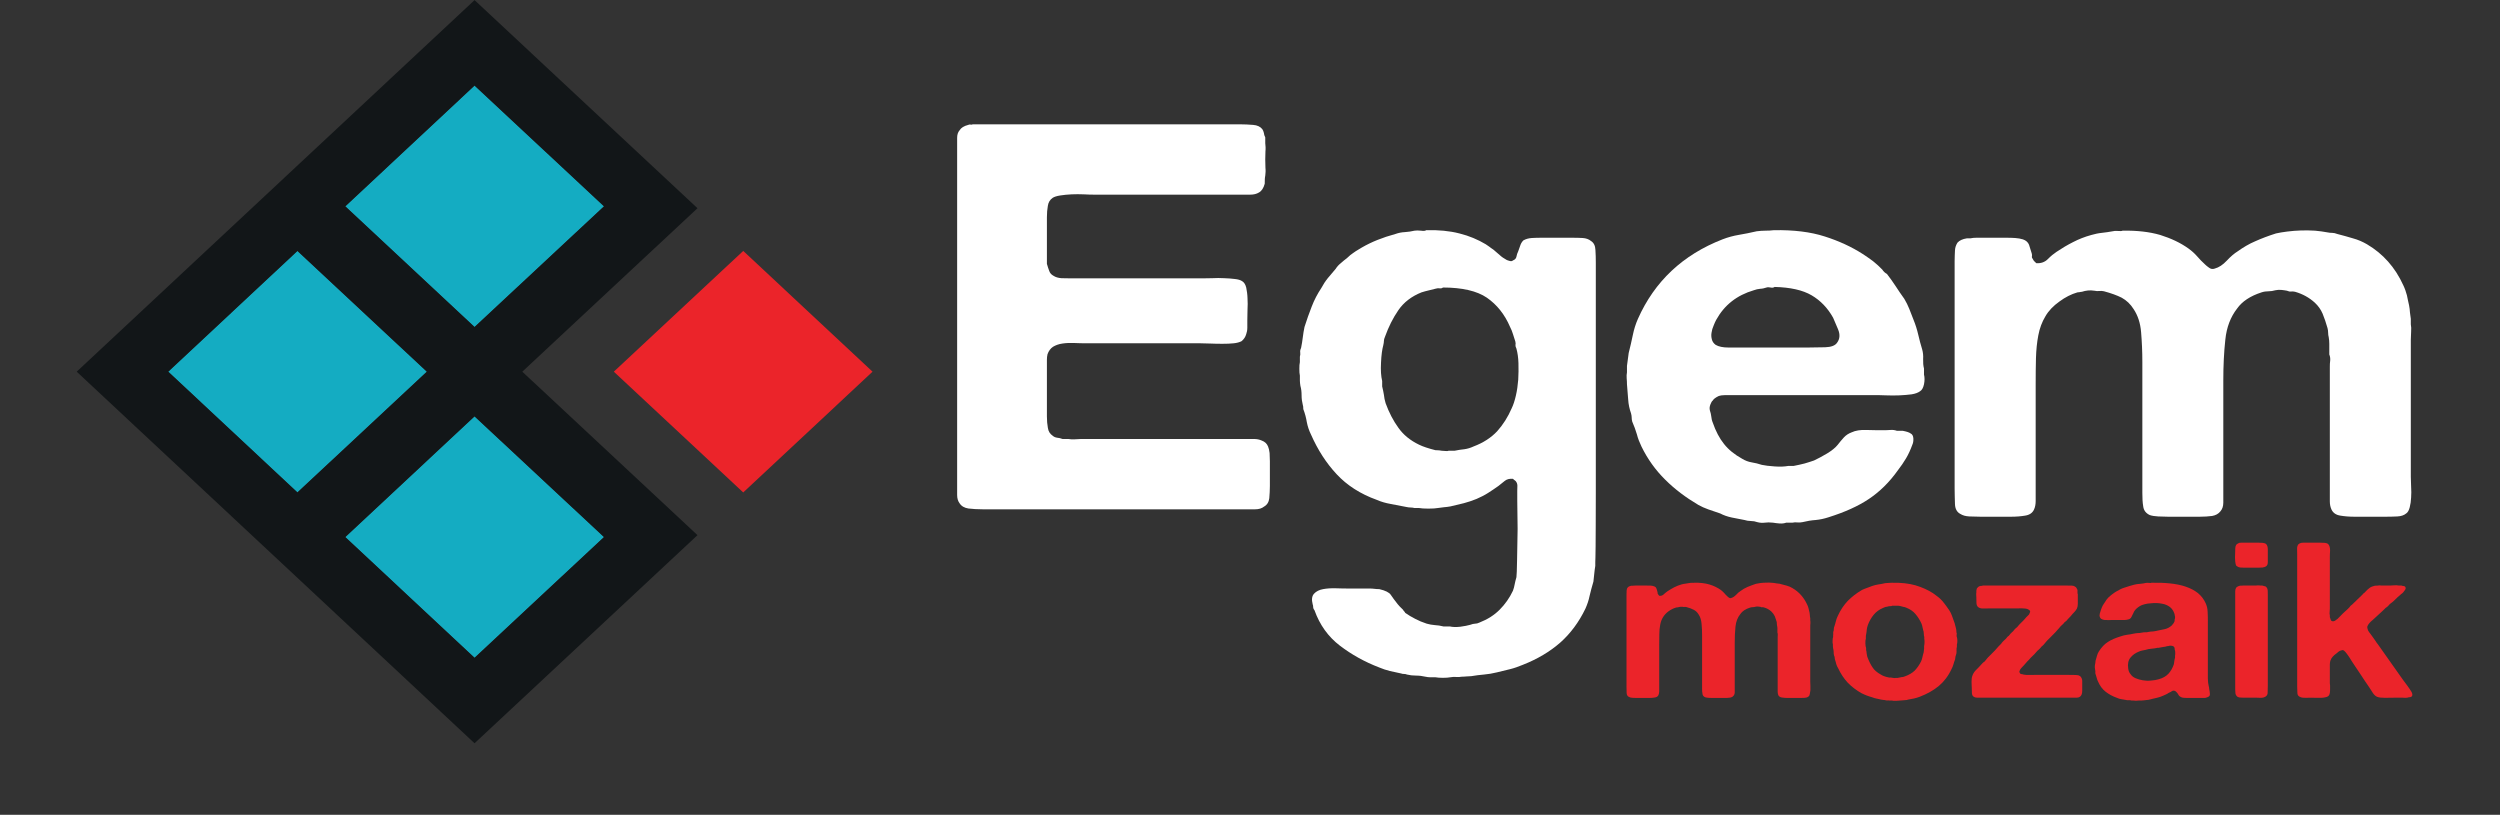
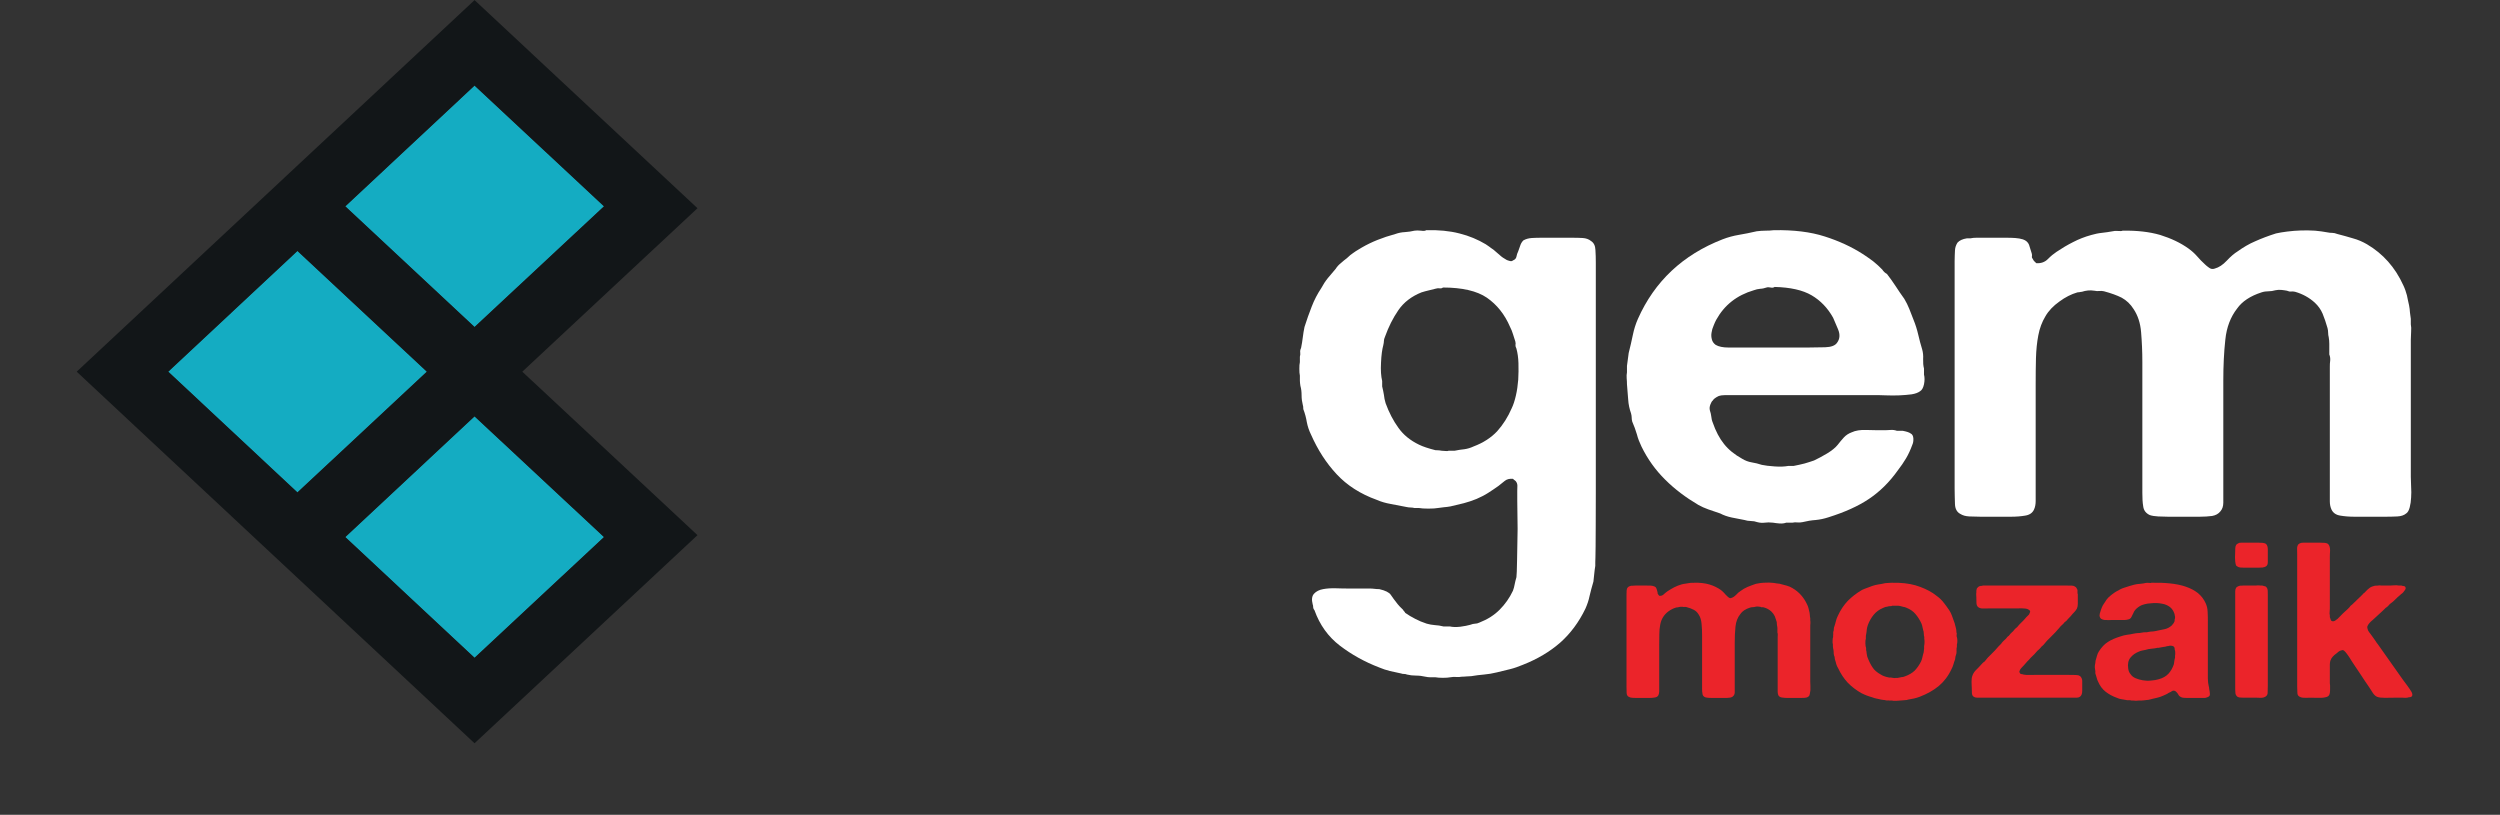
<svg xmlns="http://www.w3.org/2000/svg" version="1.1" width="521.276pt" height="169.89pt" viewBox="0 0 521.276 169.89">
  <rect x="0" y="0" width="521.276" height="169.89" fill="#333333" stroke="none" />
  <g enable-background="new">
    <g id="Layer-1" data-name="katman 1">
      <path transform="matrix(1,0,0,-1,62.018,102.68)" d="M 0 0 L 26.992 25.18 L 0 50.36 L -26.947 25.18 Z " fill="#14acc2" />
      <path transform="matrix(1,0,0,-1,98.948,68.191)" d="M 0 0 L 26.999 25.168 L 0 50.354 L -26.96 25.168 Z " fill="#14acc2" />
      <path transform="matrix(1,0,0,-1,98.948,137.164)" d="M 0 0 L 26.999 25.18 L 0 50.354 L -26.96 25.18 Z " fill="#14acc2" />
      <path transform="matrix(1,0,0,-1,125.947,43.023)" d="M 0 0 L -26.999 -25.168 L -53.958 0 L -26.999 25.186 Z M -36.936 -34.477 L -63.929 -59.657 L -90.876 -34.477 L -63.929 -9.297 Z M 0 -68.961 L -26.999 -94.141 L -53.958 -68.961 L -26.999 -43.787 Z M -109.955 -34.477 L -26.999 -111.956 L 19.487 -68.562 L -17.042 -34.477 L 19.487 -.393 L -26.999 43.002 Z " fill="#121618" />
-       <path transform="matrix(1,0,0,-1,154.971,102.68)" d="M 0 0 L 26.96 25.18 L 0 50.36 L -26.986 25.18 Z " fill="#eb242a" />
      <clipPath id="cp0">
        <path transform="matrix(1,0,0,-1,-30,516.89)" d="M 0 841.89 L 595.276 841.89 L 595.276 0 L 0 0 Z " />
      </clipPath>
      <g clip-path="url(#cp0)">
-         <path transform="matrix(1,0,0,-1,202.847,25.92)" d="M 0 0 L 45.16 0 L 55.66 0 C 56.631 0 57.543 -.054 58.43 -.121 C 59.309 -.181 59.969 -.502 60.364 -1.021 C 60.519 -1.251 60.616 -1.498 60.688 -1.813 C 60.707 -2.103 60.81 -2.411 60.972 -2.719 L 60.972 -3.945 C 61.037 -4.471 61.076 -5.039 61.011 -5.643 C 60.992 -6.241 60.972 -6.809 60.972 -7.334 C 60.972 -7.944 60.992 -8.518 61.011 -9.08 C 61.076 -9.648 61.037 -10.192 60.972 -10.723 C 60.882 -11.098 60.862 -11.66 60.862 -12.397 C 60.616 -13.303 60.209 -13.913 59.659 -14.215 C 59.16 -14.523 58.552 -14.668 57.827 -14.668 L 55.525 -14.668 L 47.217 -14.668 L 25.349 -14.668 C 24.715 -14.668 23.964 -14.65 23.124 -14.602 C 22.263 -14.565 21.441 -14.565 20.594 -14.602 C 19.74 -14.65 18.956 -14.717 18.245 -14.832 C 17.494 -14.947 16.977 -15.122 16.654 -15.327 C 16.09 -15.72 15.748 -16.257 15.644 -16.982 C 15.515 -17.683 15.444 -18.499 15.444 -19.399 L 15.444 -25.815 L 15.444 -29.095 C 15.625 -29.705 15.78 -30.207 15.942 -30.611 C 16.09 -31.016 16.375 -31.348 16.796 -31.572 C 17.262 -31.886 17.844 -32.037 18.472 -32.086 C 19.099 -32.11 19.805 -32.121 20.535 -32.121 L 27.064 -32.121 L 47.812 -32.121 C 48.369 -32.121 49.054 -32.11 49.915 -32.086 C 50.762 -32.037 51.591 -32.037 52.406 -32.086 C 53.202 -32.11 53.939 -32.17 54.638 -32.254 C 55.311 -32.321 55.815 -32.484 56.126 -32.689 C 56.54 -32.919 56.838 -33.379 57.006 -34.049 C 57.142 -34.744 57.252 -35.45 57.272 -36.248 C 57.323 -37.039 57.323 -37.855 57.272 -38.67 C 57.252 -39.498 57.233 -40.205 57.233 -40.821 L 57.233 -42.398 C 57.233 -42.911 57.142 -43.371 57.006 -43.739 C 56.838 -44.355 56.495 -44.832 56.035 -45.219 C 55.628 -45.431 55.065 -45.594 54.392 -45.66 C 53.693 -45.739 52.937 -45.763 52.089 -45.763 C 51.261 -45.763 50.413 -45.757 49.559 -45.714 C 48.738 -45.697 48.026 -45.66 47.456 -45.66 L 23.913 -45.66 C 22.942 -45.66 22.017 -45.642 21.131 -45.599 C 20.238 -45.564 19.423 -45.599 18.666 -45.714 C 17.889 -45.823 17.262 -46.065 16.712 -46.391 C 16.207 -46.73 15.825 -47.243 15.573 -47.925 C 15.482 -48.288 15.444 -48.699 15.444 -49.103 L 15.444 -50.282 L 15.444 -54.571 L 15.444 -60.89 C 15.444 -61.796 15.515 -62.587 15.644 -63.288 C 15.748 -64.026 16.09 -64.563 16.654 -64.938 C 16.899 -65.161 17.21 -65.294 17.578 -65.348 C 17.941 -65.373 18.297 -65.47 18.705 -65.614 L 19.927 -65.614 C 20.309 -65.687 20.769 -65.717 21.26 -65.681 C 21.732 -65.639 22.186 -65.614 22.573 -65.614 L 27.672 -65.614 L 50.342 -65.614 L 56.747 -65.614 L 58.617 -65.614 C 59.225 -65.614 59.762 -65.723 60.254 -65.947 C 60.882 -66.176 61.328 -66.587 61.567 -67.203 C 61.722 -67.578 61.813 -68.013 61.878 -68.544 C 61.897 -69.082 61.936 -69.644 61.936 -70.242 L 61.936 -75.42 C 61.936 -76.331 61.878 -77.159 61.813 -77.963 C 61.722 -78.754 61.367 -79.346 60.726 -79.709 C 60.254 -80.089 59.62 -80.276 58.87 -80.276 L 56.385 -80.276 L 47.327 -80.276 L 11.594 -80.276 L 2.064 -80.276 C .912 -80.276 -.058 -80.21 -.912 -80.108 C -1.734 -79.986 -2.368 -79.636 -2.763 -79.02 C -3.099 -78.579 -3.273 -77.999 -3.273 -77.292 L -3.273 -75.196 L -3.273 -67.076 L -3.273 -36.423 L -3.273 -11.841 L -3.273 -4.864 L -3.273 -2.815 C -3.273 -2.151 -3.099 -1.625 -2.763 -1.251 C -2.445 -.719 -1.85 -.351 -.957 -.121 C -.802 -.054 -.641 -.019 -.478 -.054 C -.323 -.103 -.162 -.079 0 0 " fill="#fff" />
        <path transform="matrix(1,0,0,-1,316.568,79.168)" d="M 0 0 C -.097 -1.172 -.246 -2.277 -.492 -3.323 C -.738 -4.386 -1.016 -5.232 -1.34 -5.914 C -2.154 -7.793 -3.171 -9.394 -4.4 -10.759 C -5.661 -12.1 -7.298 -13.164 -9.31 -13.919 C -9.951 -14.221 -10.604 -14.414 -11.226 -14.499 C -11.885 -14.566 -12.565 -14.668 -13.289 -14.819 L -14.499 -14.819 C -14.655 -14.892 -14.907 -14.909 -15.211 -14.867 C -15.547 -14.831 -15.806 -14.819 -15.949 -14.819 C -16.259 -14.747 -16.712 -14.698 -17.275 -14.698 C -18.731 -14.33 -19.856 -13.955 -20.652 -13.568 C -22.509 -12.681 -23.964 -11.49 -24.993 -10.022 C -26.048 -8.572 -26.947 -6.844 -27.653 -4.905 C -27.84 -4.301 -27.95 -3.715 -28.008 -3.153 C -28.105 -2.585 -28.215 -2.006 -28.371 -1.407 L -28.371 -.278 C -28.61 .695 -28.701 1.97 -28.61 3.558 C -28.545 5.129 -28.371 6.337 -28.144 7.159 C -28.06 7.546 -28.008 7.824 -28.008 8.065 C -28.008 8.301 -27.95 8.585 -27.775 8.971 C -27.044 10.995 -26.139 12.832 -24.993 14.493 C -23.868 16.136 -22.25 17.375 -20.186 18.202 C -19.681 18.366 -19.19 18.493 -18.731 18.601 C -18.239 18.716 -17.715 18.843 -17.165 18.988 C -16.919 19.078 -16.647 19.085 -16.363 19.048 C -16.091 19.006 -15.858 19.078 -15.703 19.218 C -11.691 19.218 -8.611 18.504 -6.541 17.097 C -4.445 15.641 -2.821 13.617 -1.702 10.995 C -1.462 10.542 -1.262 10.047 -1.106 9.527 C -.945 9.002 -.783 8.488 -.602 7.951 C -.537 7.649 -.518 7.407 -.576 7.226 C -.596 7.038 -.537 6.791 -.376 6.476 C -.13 5.576 .013 4.561 .045 3.438 C .084 2.314 .058 1.172 0 0 M 16.096 27.053 C 16.065 27.917 15.761 28.545 15.178 28.914 C 14.725 29.294 14.123 29.494 13.444 29.542 C 12.771 29.585 11.982 29.596 11.096 29.596 L 4.93 29.596 C 4.218 29.596 3.507 29.585 2.834 29.542 C 2.148 29.494 1.566 29.33 1.067 29.041 C .75 28.714 .543 28.364 .42 27.965 C .284 27.554 .155 27.162 0 26.781 C -.182 26.413 -.311 26.032 -.376 25.651 C -.447 25.271 -.699 25.017 -1.106 24.866 C -1.262 24.709 -1.482 24.673 -1.766 24.751 C -2.064 24.824 -2.264 24.902 -2.42 24.974 C -2.963 25.271 -3.475 25.609 -3.869 25.99 C -4.29 26.358 -4.717 26.733 -5.183 27.119 C -5.539 27.343 -5.804 27.554 -6.043 27.735 C -6.289 27.917 -6.541 28.086 -6.774 28.237 C -8.391 29.203 -10.203 29.983 -12.274 30.496 C -14.318 31.022 -16.634 31.239 -19.19 31.173 C -19.365 31.022 -19.727 30.979 -20.289 31.07 C -20.859 31.125 -21.299 31.125 -21.622 31.07 C -22.25 30.919 -22.942 30.817 -23.602 30.774 C -24.301 30.744 -24.961 30.611 -25.621 30.376 C -26.973 30.007 -28.215 29.596 -29.341 29.143 C -30.467 28.696 -31.567 28.159 -32.596 27.567 C -32.996 27.343 -33.404 27.095 -33.812 26.835 C -34.206 26.582 -34.608 26.274 -35.002 25.99 L -35.746 25.319 C -36.147 25.017 -36.587 24.673 -37.001 24.292 C -37.455 23.923 -37.804 23.537 -38.03 23.156 C -38.587 22.492 -39.156 21.821 -39.673 21.211 C -40.204 20.559 -40.657 19.87 -41.058 19.109 C -41.86 17.907 -42.527 16.632 -43.051 15.273 C -43.587 13.925 -44.086 12.488 -44.565 10.995 C -44.726 10.24 -44.836 9.509 -44.927 8.79 C -45.018 8.09 -45.121 7.359 -45.283 6.603 C -45.438 6.289 -45.503 5.999 -45.458 5.697 C -45.419 5.401 -45.438 5.099 -45.529 4.785 L -45.529 3.661 C -45.619 3.299 -45.639 2.822 -45.639 2.265 C -45.639 1.704 -45.619 1.233 -45.529 .84 L -45.529 -.223 C -45.529 -.562 -45.47 -.912 -45.419 -1.293 C -45.244 -1.903 -45.173 -2.543 -45.173 -3.268 C -45.173 -3.969 -45.082 -4.64 -44.927 -5.232 C -44.836 -5.473 -44.817 -5.769 -44.817 -6.132 C -44.468 -7.038 -44.228 -7.95 -44.086 -8.838 C -43.911 -9.745 -43.62 -10.608 -43.219 -11.424 C -41.789 -14.668 -40.003 -17.428 -37.855 -19.719 C -35.727 -22.008 -32.938 -23.826 -29.477 -25.065 C -28.578 -25.464 -27.633 -25.729 -26.579 -25.917 C -25.524 -26.104 -24.424 -26.321 -23.311 -26.545 C -23 -26.611 -22.71 -26.654 -22.399 -26.654 C -22.134 -26.654 -21.875 -26.696 -21.622 -26.762 L -20.652 -26.762 C -20.251 -26.841 -19.61 -26.884 -18.731 -26.884 C -17.844 -26.884 -17.197 -26.841 -16.789 -26.762 C -16.389 -26.696 -15.949 -26.642 -15.528 -26.6 C -15.088 -26.563 -14.609 -26.509 -14.15 -26.425 C -13.16 -26.207 -12.228 -25.977 -11.348 -25.754 C -10.468 -25.524 -9.589 -25.228 -8.695 -24.866 C -7.816 -24.485 -6.994 -24.068 -6.289 -23.615 C -5.571 -23.162 -4.846 -22.666 -4.121 -22.153 C -3.714 -21.851 -3.293 -21.513 -2.853 -21.138 C -2.407 -20.752 -1.819 -20.606 -1.106 -20.673 C -.945 -20.836 -.783 -20.939 -.68 -21.023 C -.576 -21.09 -.447 -21.205 -.376 -21.368 C -.207 -21.657 -.162 -21.954 -.182 -22.262 C -.227 -22.48 -.207 -27.173 -.13 -31.13 C -.207 -35.293 -.266 -40.76 -.376 -41.183 C -.537 -41.709 -.647 -42.204 -.738 -42.645 C -.802 -43.104 -.945 -43.545 -1.106 -44.01 C -1.819 -45.521 -2.75 -46.826 -3.869 -47.955 C -4.995 -49.091 -6.393 -49.979 -8.094 -50.644 C -8.424 -50.813 -8.715 -50.873 -8.987 -50.873 C -9.291 -50.873 -9.621 -50.97 -10.028 -51.115 C -10.527 -51.26 -11.206 -51.393 -12.086 -51.513 C -12.985 -51.61 -13.69 -51.586 -14.26 -51.453 L -15.586 -51.453 C -16.227 -51.296 -16.822 -51.194 -17.391 -51.175 C -17.973 -51.127 -18.53 -51.03 -19.08 -50.873 C -19.973 -50.583 -20.782 -50.245 -21.5 -49.858 C -22.218 -49.484 -22.916 -49.091 -23.557 -48.626 C -23.628 -48.481 -23.712 -48.36 -23.796 -48.287 C -23.868 -48.221 -23.964 -48.101 -24.036 -47.955 C -24.528 -47.484 -24.883 -47.134 -25.122 -46.826 C -25.782 -45.998 -26.249 -45.351 -26.579 -44.856 C -26.895 -44.373 -27.691 -43.962 -28.966 -43.672 C -29.373 -43.672 -29.736 -43.642 -30.007 -43.606 C -30.299 -43.569 -30.622 -43.545 -31.036 -43.545 L -35.151 -43.545 C -36.024 -43.545 -36.982 -43.539 -37.985 -43.497 C -38.994 -43.466 -39.9 -43.521 -40.689 -43.672 C -41.504 -43.817 -42.125 -44.137 -42.578 -44.626 C -43.025 -45.122 -43.116 -45.853 -42.863 -46.826 C -42.805 -46.97 -42.759 -47.164 -42.759 -47.381 C -42.759 -47.629 -42.669 -47.852 -42.488 -48.064 C -41.394 -51.145 -39.596 -53.616 -37.195 -55.452 C -34.782 -57.295 -32.065 -58.824 -28.966 -60.013 C -28.261 -60.321 -27.51 -60.552 -26.76 -60.745 C -26.002 -60.926 -25.207 -61.089 -24.411 -61.258 C -24.243 -61.337 -24.036 -61.361 -23.796 -61.361 C -23.557 -61.361 -23.369 -61.403 -23.208 -61.481 C -22.625 -61.627 -21.985 -61.699 -21.318 -61.699 C -20.633 -61.699 -19.973 -61.789 -19.332 -61.935 C -19.021 -62.001 -18.686 -62.049 -18.375 -62.049 L -17.275 -62.049 C -16.874 -62.122 -16.363 -62.164 -15.703 -62.164 C -15.056 -62.164 -14.545 -62.122 -14.15 -62.049 C -13.736 -61.971 -13.328 -61.953 -12.934 -61.989 C -12.539 -62.025 -12.17 -62.001 -11.834 -61.935 C -11.432 -61.935 -11.083 -61.898 -10.772 -61.874 C -10.423 -61.838 -10.106 -61.82 -9.802 -61.82 C -8.915 -61.669 -8.003 -61.554 -7.143 -61.481 C -6.244 -61.403 -5.377 -61.258 -4.477 -61.035 C -3.513 -60.799 -2.569 -60.563 -1.702 -60.358 C -.802 -60.14 .058 -59.82 .944 -59.458 C 4.005 -58.256 6.599 -56.709 8.747 -54.83 C 10.869 -52.951 12.642 -50.583 14.013 -47.732 C 14.388 -46.886 14.693 -46.016 14.881 -45.067 C 15.101 -44.137 15.366 -43.14 15.676 -42.096 C 15.761 -41.485 15.806 -40.936 15.851 -40.464 C 15.89 -39.969 15.974 -39.431 16.065 -38.833 C 16.065 -38.217 16.065 -37.637 16.096 -37.075 C 16.155 -36.507 16.175 -24.334 16.175 -23.73 L 16.175 24.401 C 16.175 25.319 16.155 26.195 16.096 27.053 " fill="#fff" />
        <path transform="matrix(1,0,0,-1,383.066,71.435)" d="M 0 0 C .557 .755 .64 1.673 .194 2.755 C -.266 3.848 -.602 4.652 -.841 5.183 C -1.967 7.208 -3.474 8.772 -5.312 9.853 C -7.175 10.947 -9.744 11.521 -13.037 11.605 C -13.289 11.436 -13.554 11.412 -13.884 11.485 C -14.195 11.563 -14.499 11.563 -14.732 11.485 C -15.146 11.346 -15.566 11.237 -16.052 11.219 C -16.544 11.171 -16.977 11.068 -17.372 10.917 C -20.937 9.871 -23.531 7.806 -25.226 4.731 C -25.375 4.416 -25.595 4.024 -25.757 3.553 C -25.983 3.045 -26.125 2.568 -26.19 2.072 C -26.281 1.583 -26.248 1.136 -26.125 .665 C -26.016 .218 -25.757 -.157 -25.336 -.471 C -24.708 -.839 -23.816 -1.027 -22.703 -1.027 L -19.423 -1.027 L -6.043 -1.027 C -4.917 -1.027 -3.721 -1.009 -2.484 -.972 C -1.236 -.93 -.395 -.622 0 0 M 18.109 -6.669 C 18.258 -7.261 18.258 -7.932 18.109 -8.687 C 17.947 -9.448 17.663 -9.92 17.268 -10.155 C 16.847 -10.457 16.297 -10.663 15.515 -10.789 C 14.751 -10.886 13.897 -10.959 12.991 -11.001 C 12.066 -11.037 11.122 -11.037 10.209 -11.001 C 9.265 -10.959 8.43 -10.953 7.712 -10.953 L -21.739 -10.953 L -23.389 -10.953 C -23.874 -10.953 -24.34 -11.019 -24.741 -11.158 C -25.375 -11.472 -25.776 -11.774 -25.938 -12.082 C -26.125 -12.222 -26.281 -12.505 -26.436 -12.916 C -26.598 -13.333 -26.636 -13.719 -26.546 -14.112 C -26.397 -14.553 -26.3 -14.976 -26.248 -15.399 C -26.203 -15.816 -26.125 -16.244 -25.938 -16.68 C -25.317 -18.492 -24.521 -19.984 -23.596 -21.132 C -22.677 -22.304 -21.396 -23.349 -19.791 -24.232 C -19.171 -24.612 -18.504 -24.859 -17.818 -24.974 C -17.139 -25.077 -16.427 -25.258 -15.702 -25.494 C -15.049 -25.627 -14.15 -25.754 -13.037 -25.82 C -11.924 -25.905 -10.96 -25.862 -10.152 -25.711 L -9.058 -25.711 C -8.249 -25.56 -7.518 -25.391 -6.807 -25.21 C -6.147 -25.017 -5.474 -24.811 -4.826 -24.582 C -4.031 -24.213 -3.125 -23.724 -2.103 -23.12 C -1.106 -22.515 -.35 -21.906 .123 -21.301 C .517 -20.781 .944 -20.287 1.397 -19.779 C 1.85 -19.296 2.38 -18.945 3.028 -18.71 C 3.798 -18.341 4.859 -18.166 6.107 -18.22 C 7.337 -18.262 8.482 -18.269 9.53 -18.269 C 10.022 -18.269 10.52 -18.262 11.057 -18.22 C 11.562 -18.166 12.041 -18.244 12.448 -18.389 L 13.658 -18.389 C 14.428 -18.535 15.017 -18.71 15.321 -18.945 C 15.651 -19.09 15.851 -19.44 15.89 -19.966 C 15.916 -20.486 15.851 -20.933 15.676 -21.301 C 15.295 -22.352 14.861 -23.295 14.369 -24.129 C 13.871 -24.962 13.309 -25.79 12.661 -26.624 C 10.902 -29.101 8.89 -31.082 6.625 -32.598 C 4.399 -34.097 1.566 -35.366 -1.805 -36.423 C -2.711 -36.718 -3.578 -36.906 -4.471 -36.991 C -5.364 -37.051 -6.276 -37.202 -7.233 -37.437 C -7.563 -37.504 -7.913 -37.534 -8.269 -37.498 C -8.631 -37.45 -9 -37.474 -9.31 -37.546 L -10.63 -37.546 C -11.018 -37.697 -11.491 -37.745 -12.008 -37.715 C -12.539 -37.673 -12.985 -37.612 -13.399 -37.546 C -14.04 -37.474 -14.609 -37.474 -15.095 -37.546 C -15.566 -37.612 -16.097 -37.588 -16.654 -37.437 C -17.068 -37.286 -17.514 -37.202 -17.98 -37.202 C -18.478 -37.202 -18.925 -37.117 -19.319 -36.991 C -20.186 -36.821 -21.092 -36.652 -21.985 -36.471 C -22.858 -36.284 -23.66 -36.012 -24.385 -35.625 C -25.265 -35.335 -26.093 -35.045 -26.863 -34.779 C -27.627 -34.514 -28.312 -34.193 -28.966 -33.831 C -31.534 -32.314 -33.85 -30.587 -35.856 -28.581 C -37.869 -26.593 -39.531 -24.285 -40.812 -21.652 C -41.207 -20.824 -41.543 -19.984 -41.763 -19.108 C -42.003 -18.262 -42.345 -17.375 -42.733 -16.462 C -42.811 -16.178 -42.843 -15.882 -42.843 -15.628 C -42.843 -15.351 -42.895 -15.079 -42.973 -14.771 C -43.29 -13.865 -43.516 -12.904 -43.575 -11.84 C -43.659 -10.789 -43.756 -9.738 -43.827 -8.687 C -43.827 -8.319 -43.84 -7.896 -43.886 -7.449 C -43.924 -6.995 -43.898 -6.578 -43.827 -6.198 L -43.827 -4.863 L -43.465 -2.157 C -43.147 -.876 -42.843 .375 -42.611 1.553 C -42.365 2.773 -42.003 3.903 -41.543 4.948 C -38.069 12.765 -32.188 18.299 -23.913 21.525 C -22.768 21.972 -21.622 22.274 -20.471 22.468 C -19.306 22.661 -18.083 22.909 -16.777 23.211 C -16.143 23.289 -15.541 23.338 -14.946 23.338 C -14.396 23.338 -13.813 23.356 -13.16 23.44 C -9.058 23.507 -5.551 23.084 -2.588 22.129 C .336 21.199 2.983 19.985 5.325 18.48 C 6.036 18.021 6.761 17.514 7.492 16.97 C 8.223 16.39 8.844 15.804 9.42 15.212 C 9.653 14.825 9.989 14.53 10.384 14.312 C 11.024 13.484 11.626 12.632 12.196 11.769 C 12.752 10.899 13.354 10.029 14 9.128 C 14.408 8.44 14.751 7.751 15.036 7.038 C 15.301 6.325 15.625 5.558 15.935 4.731 C 16.336 3.746 16.653 2.737 16.899 1.68 C 17.139 .622 17.423 -.411 17.74 -1.468 C 17.908 -2.078 17.973 -2.742 17.928 -3.443 C 17.908 -4.168 17.947 -4.815 18.109 -5.419 Z " fill="#fff" />
        <path transform="matrix(1,0,0,-1,442.575,48.098)" d="M 0 0 C 2.983 .054 5.59 -.236 7.854 -.894 C 10.106 -1.601 12.079 -2.525 13.755 -3.727 C 14.395 -4.192 14.991 -4.712 15.521 -5.316 C 16.032 -5.92 16.615 -6.512 17.268 -7.104 C 17.423 -7.261 17.669 -7.461 18.051 -7.733 C 18.42 -8.011 18.795 -8.047 19.19 -7.914 C 20.095 -7.667 20.91 -7.128 21.719 -6.265 C 22.528 -5.401 23.285 -4.749 24.029 -4.29 C 25.161 -3.48 26.351 -2.767 27.659 -2.211 C 28.927 -1.638 30.376 -1.088 31.993 -.574 C 32.64 -.429 33.43 -.296 34.342 -.181 C 35.287 -.061 36.237 .012 37.26 .048 C 38.25 .072 39.201 .054 40.132 0 C 41.064 -.091 41.892 -.199 42.623 -.338 C 43.024 -.429 43.374 -.459 43.717 -.459 C 44.021 -.459 44.377 -.526 44.791 -.695 C 45.923 -.991 47.003 -1.281 48.045 -1.601 C 49.08 -1.879 50.057 -2.308 50.963 -2.833 C 54.302 -4.797 56.844 -7.648 58.539 -11.388 C 58.876 -12.082 59.102 -12.772 59.296 -13.484 C 59.425 -14.191 59.6 -14.898 59.743 -15.574 C 59.833 -16.094 59.911 -16.577 59.924 -17.03 C 59.975 -17.495 60.047 -17.925 60.105 -18.39 L 60.105 -19.519 C 60.189 -19.972 60.221 -20.486 60.169 -21.09 C 60.137 -21.688 60.105 -22.256 60.105 -22.77 L 60.105 -29.318 L 60.105 -51.309 C 60.105 -51.906 60.137 -52.601 60.169 -53.374 C 60.221 -54.172 60.221 -54.921 60.169 -55.646 C 60.137 -56.365 60.047 -57.042 59.879 -57.67 C 59.717 -58.304 59.477 -58.745 59.141 -58.963 C 58.681 -59.35 58.054 -59.549 57.291 -59.585 C 56.514 -59.621 55.706 -59.645 54.812 -59.645 L 48.414 -59.645 C 47.262 -59.645 46.259 -59.561 45.386 -59.41 C 44.512 -59.271 43.911 -58.854 43.581 -58.177 C 43.335 -57.664 43.218 -57.072 43.218 -56.432 L 43.218 -54.571 L 43.218 -48.251 L 43.218 -33.058 L 43.218 -28.31 C 43.218 -27.929 43.232 -27.512 43.296 -27.071 C 43.335 -26.624 43.27 -26.207 43.108 -25.815 L 43.108 -24.92 L 43.108 -23.567 C 43.108 -23.12 43.07 -22.673 42.986 -22.202 C 42.914 -21.912 42.863 -21.604 42.863 -21.265 C 42.863 -20.921 42.811 -20.601 42.734 -20.305 C 42.41 -19.181 42.08 -18.19 41.718 -17.32 C 41.342 -16.438 40.799 -15.677 40.087 -15.013 C 38.935 -13.961 37.583 -13.212 35.973 -12.741 C 35.662 -12.669 35.377 -12.656 35.112 -12.687 C 34.899 -12.723 34.607 -12.669 34.271 -12.517 C 33.96 -12.469 33.572 -12.39 33.145 -12.355 C 32.705 -12.312 32.258 -12.33 31.883 -12.421 C 31.398 -12.566 30.887 -12.639 30.428 -12.639 C 29.93 -12.639 29.457 -12.705 28.966 -12.868 C 26.643 -13.617 24.935 -14.747 23.887 -16.233 C 22.528 -17.973 21.693 -20.136 21.428 -22.733 C 21.143 -25.325 21.008 -28.152 21.008 -31.233 L 21.008 -46.119 L 21.008 -54.45 L 21.008 -56.709 C 21.008 -57.465 20.8 -58.062 20.412 -58.51 C 19.992 -59.047 19.416 -59.355 18.666 -59.488 C 17.87 -59.585 17.029 -59.645 16.051 -59.645 L 9.536 -59.645 C 8.818 -59.645 8.1 -59.621 7.434 -59.585 C 6.742 -59.549 6.146 -59.458 5.68 -59.301 C 4.871 -58.926 4.412 -58.328 4.309 -57.495 C 4.167 -56.679 4.127 -55.731 4.127 -54.685 L 4.127 -45.11 L 4.127 -27.409 C 4.127 -25.21 4.031 -23.15 3.869 -21.205 C 3.72 -19.242 3.164 -17.641 2.31 -16.36 C 1.65 -15.302 .822 -14.529 -.182 -13.974 C -1.191 -13.466 -2.407 -13.031 -3.869 -12.639 C -4.192 -12.566 -4.51 -12.541 -4.84 -12.578 C -5.144 -12.62 -5.506 -12.602 -5.9 -12.517 C -6.8 -12.372 -7.647 -12.469 -8.469 -12.741 C -8.611 -12.741 -8.767 -12.772 -8.922 -12.814 C -9.103 -12.832 -9.259 -12.868 -9.42 -12.868 C -10.721 -13.248 -11.937 -13.871 -13.154 -14.765 C -14.447 -15.677 -15.444 -16.722 -16.104 -17.888 C -16.796 -19.036 -17.288 -20.341 -17.566 -21.821 C -17.85 -23.289 -18.006 -24.89 -18.057 -26.624 C -18.103 -28.352 -18.116 -30.23 -18.116 -32.254 L -18.116 -47.466 L -18.116 -54.347 L -18.116 -56.377 C -18.116 -57.048 -18.226 -57.664 -18.478 -58.177 C -18.788 -58.854 -19.403 -59.271 -20.289 -59.41 C -21.157 -59.561 -22.172 -59.645 -23.291 -59.645 L -29.574 -59.645 C -30.376 -59.645 -31.165 -59.621 -31.923 -59.585 C -32.705 -59.549 -33.313 -59.379 -33.805 -59.071 C -34.523 -58.703 -34.918 -58.008 -34.944 -56.987 C -34.969 -55.978 -35.015 -54.915 -35.015 -53.785 L -35.015 -40.591 L -35.015 -13.08 L -35.015 -6.319 C -35.015 -5.498 -34.969 -4.773 -34.944 -4.12 C -34.918 -3.48 -34.704 -2.942 -34.413 -2.489 C -33.999 -2.03 -33.352 -1.74 -32.479 -1.601 L -31.741 -1.601 C -31.347 -1.51 -30.906 -1.474 -30.486 -1.474 L -29.212 -1.474 L -24.269 -1.474 C -23.634 -1.474 -22.981 -1.486 -22.392 -1.529 C -21.797 -1.577 -21.253 -1.655 -20.775 -1.813 C -20.128 -2.03 -19.707 -2.423 -19.5 -2.942 C -19.312 -3.48 -19.138 -4.072 -18.937 -4.749 C -18.879 -4.978 -18.846 -5.183 -18.898 -5.359 C -18.925 -5.558 -18.879 -5.727 -18.724 -5.872 C -18.633 -6.096 -18.523 -6.265 -18.413 -6.368 C -18.277 -6.488 -18.148 -6.634 -17.987 -6.778 C -17.035 -6.845 -16.207 -6.567 -15.573 -5.92 C -14.932 -5.274 -14.343 -4.797 -13.768 -4.416 C -12.642 -3.655 -11.51 -2.984 -10.3 -2.374 C -9.149 -1.776 -7.906 -1.281 -6.496 -.894 C -5.79 -.695 -5.06 -.526 -4.348 -.459 C -3.636 -.38 -2.866 -.278 -2.07 -.127 C -1.811 -.048 -1.456 -.03 -.964 -.061 C -.486 -.109 -.142 -.091 0 0 " fill="#fff" />
        <path transform="matrix(1,0,0,-1,353.259,121.511)" d="M 0 0 C 1.178 .036 2.233 -.085 3.145 -.35 C 4.051 -.616 4.846 -1.009 5.539 -1.492 C 5.778 -1.667 6.017 -1.897 6.238 -2.126 C 6.418 -2.362 6.683 -2.61 6.929 -2.851 C 6.988 -2.912 7.104 -3.008 7.233 -3.105 C 7.396 -3.22 7.557 -3.244 7.7 -3.178 C 8.068 -3.081 8.411 -2.851 8.741 -2.513 C 9.052 -2.163 9.369 -1.897 9.66 -1.722 C 10.106 -1.383 10.598 -1.099 11.122 -.87 C 11.652 -.653 12.228 -.435 12.869 -.223 C 13.134 -.163 13.425 -.109 13.82 -.054 C 14.202 -.006 14.577 .012 14.978 .018 C 15.399 .048 15.787 .036 16.143 0 C 16.518 -.018 16.874 -.066 17.158 -.133 C 17.313 -.163 17.463 -.181 17.585 -.181 C 17.715 -.181 17.87 -.205 18.025 -.266 C 18.472 -.398 18.911 -.501 19.345 -.616 C 19.779 -.743 20.167 -.912 20.497 -1.123 C 21.862 -1.915 22.871 -3.063 23.57 -4.585 C 23.706 -4.851 23.796 -5.135 23.861 -5.425 C 23.926 -5.709 23.99 -5.987 24.062 -6.259 C 24.081 -6.476 24.1 -6.669 24.126 -6.851 C 24.126 -7.038 24.146 -7.219 24.198 -7.388 L 24.198 -7.847 C 24.236 -8.017 24.236 -8.24 24.23 -8.482 C 24.198 -8.729 24.198 -8.953 24.198 -9.171 L 24.198 -11.805 L 24.198 -20.649 C 24.198 -20.89 24.198 -21.18 24.23 -21.489 C 24.236 -21.815 24.236 -22.117 24.23 -22.413 C 24.198 -22.691 24.146 -22.957 24.1 -23.235 C 24.062 -23.47 23.964 -23.651 23.796 -23.736 C 23.609 -23.899 23.376 -23.972 23.059 -23.99 C 22.755 -23.99 22.399 -24.02 22.069 -24.02 L 19.488 -24.02 C 19.041 -24.02 18.621 -23.983 18.265 -23.923 C 17.909 -23.869 17.669 -23.7 17.533 -23.434 C 17.456 -23.205 17.404 -22.975 17.404 -22.721 L 17.404 -21.966 L 17.404 -19.429 L 17.404 -13.291 L 17.404 -11.381 C 17.404 -11.237 17.404 -11.068 17.423 -10.898 C 17.456 -10.711 17.404 -10.53 17.353 -10.397 L 17.353 -10.016 L 17.353 -9.479 C 17.353 -9.316 17.32 -9.122 17.275 -8.941 C 17.268 -8.832 17.229 -8.687 17.229 -8.572 C 17.229 -8.403 17.229 -8.288 17.197 -8.156 C 17.055 -7.715 16.932 -7.304 16.796 -6.971 C 16.628 -6.621 16.408 -6.307 16.117 -6.023 C 15.677 -5.612 15.126 -5.292 14.467 -5.123 C 14.357 -5.087 14.215 -5.087 14.131 -5.117 C 14.04 -5.117 13.93 -5.087 13.807 -5.02 C 13.664 -5.02 13.509 -4.99 13.309 -4.96 C 13.154 -4.942 12.985 -4.96 12.83 -4.99 C 12.629 -5.038 12.435 -5.087 12.248 -5.087 C 12.047 -5.087 11.853 -5.117 11.652 -5.177 C 10.708 -5.474 10.029 -5.92 9.621 -6.525 C 9.052 -7.226 8.715 -8.107 8.605 -9.146 C 8.495 -10.192 8.45 -11.339 8.45 -12.572 L 8.45 -18.559 L 8.45 -21.942 L 8.45 -22.836 C 8.45 -23.138 8.353 -23.374 8.204 -23.555 C 8.016 -23.773 7.803 -23.899 7.486 -23.948 C 7.188 -23.99 6.845 -24.02 6.463 -24.02 L 3.824 -24.02 C 3.527 -24.02 3.261 -23.99 2.963 -23.99 C 2.692 -23.972 2.459 -23.93 2.278 -23.869 C 1.935 -23.718 1.754 -23.482 1.728 -23.156 C 1.644 -22.812 1.644 -22.443 1.644 -22.008 L 1.644 -18.148 L 1.644 -11.025 C 1.644 -10.143 1.618 -9.316 1.534 -8.53 C 1.462 -7.745 1.262 -7.099 .9 -6.573 C .641 -6.156 .311 -5.842 -.103 -5.636 C -.498 -5.419 -.99 -5.238 -1.559 -5.087 C -1.708 -5.038 -1.811 -5.038 -1.941 -5.038 C -2.096 -5.068 -2.245 -5.057 -2.387 -5.02 C -2.762 -4.978 -3.093 -5.02 -3.423 -5.123 C -3.487 -5.123 -3.538 -5.135 -3.617 -5.141 C -3.668 -5.171 -3.752 -5.177 -3.804 -5.177 C -4.322 -5.328 -4.839 -5.582 -5.344 -5.944 C -5.835 -6.307 -6.224 -6.724 -6.515 -7.201 C -6.799 -7.654 -6.987 -8.198 -7.091 -8.772 C -7.207 -9.37 -7.272 -10.016 -7.272 -10.711 C -7.298 -11.394 -7.298 -12.161 -7.298 -12.989 L -7.298 -19.109 L -7.298 -21.875 L -7.298 -22.703 C -7.298 -22.975 -7.375 -23.205 -7.459 -23.434 C -7.589 -23.7 -7.835 -23.869 -8.197 -23.923 C -8.527 -23.983 -8.954 -24.02 -9.414 -24.02 L -11.93 -24.02 C -12.266 -24.02 -12.584 -23.99 -12.875 -23.99 C -13.185 -23.972 -13.431 -23.906 -13.638 -23.784 C -13.923 -23.651 -14.078 -23.367 -14.091 -22.951 C -14.091 -22.546 -14.117 -22.105 -14.117 -21.658 L -14.117 -16.335 L -14.117 -5.262 L -14.117 -2.549 C -14.117 -2.211 -14.091 -1.915 -14.091 -1.643 C -14.078 -1.396 -14.02 -1.178 -13.871 -.997 C -13.716 -.804 -13.45 -.682 -13.088 -.616 L -12.804 -.616 C -12.642 -.598 -12.461 -.586 -12.286 -.586 L -11.801 -.586 L -9.775 -.586 C -9.53 -.586 -9.277 -.586 -9.045 -.598 C -8.799 -.616 -8.579 -.664 -8.404 -.731 C -8.139 -.804 -7.957 -.955 -7.887 -1.178 C -7.796 -1.383 -7.725 -1.619 -7.667 -1.897 C -7.621 -2.006 -7.621 -2.066 -7.641 -2.15 C -7.641 -2.229 -7.621 -2.283 -7.537 -2.356 C -7.518 -2.44 -7.466 -2.513 -7.427 -2.562 C -7.401 -2.61 -7.337 -2.658 -7.272 -2.724 C -6.871 -2.749 -6.534 -2.646 -6.301 -2.362 C -6.03 -2.126 -5.784 -1.915 -5.551 -1.764 C -5.105 -1.468 -4.632 -1.184 -4.173 -.948 C -3.7 -.701 -3.183 -.501 -2.652 -.35 C -2.355 -.266 -2.07 -.205 -1.779 -.181 C -1.456 -.133 -1.171 -.103 -.834 -.03 C -.744 -.006 -.608 0 -.407 -.006 C -.213 -.03 -.078 -.018 0 0 " fill="#eb242a" />
        <path transform="matrix(1,0,0,-1,401.233,134.5)" d="M 0 0 C .026 .163 .052 .374 .052 .664 C .052 .961 .026 1.16 0 1.329 L 0 1.691 C -.058 1.842 -.084 2.012 -.084 2.187 C -.084 2.38 -.11 2.525 -.13 2.706 C -.13 2.809 -.149 2.912 -.194 2.972 C -.24 3.196 -.304 3.456 -.369 3.709 C -.395 3.969 -.498 4.217 -.576 4.458 C -.926 5.244 -1.372 5.92 -1.85 6.482 C -2.317 7.044 -2.963 7.479 -3.798 7.811 C -3.973 7.872 -4.173 7.951 -4.393 7.969 C -4.561 8.029 -4.788 8.083 -5.015 8.137 C -5.254 8.198 -5.545 8.216 -5.829 8.198 L -6.716 8.198 C -6.787 8.119 -6.923 8.102 -7.046 8.113 C -7.182 8.119 -7.292 8.119 -7.376 8.095 C -7.602 8.029 -7.829 7.969 -8.049 7.951 C -8.25 7.872 -8.463 7.811 -8.618 7.727 C -9.408 7.407 -10.061 6.917 -10.559 6.301 C -11.064 5.685 -11.471 4.972 -11.776 4.138 C -11.885 3.842 -11.956 3.528 -11.995 3.196 C -12.021 2.857 -12.06 2.525 -12.131 2.187 C -12.183 2.03 -12.183 1.885 -12.183 1.728 L -12.183 1.281 C -12.28 1.057 -12.28 .761 -12.28 .314 C -12.26 -.103 -12.222 -.417 -12.131 -.622 L -12.131 -1.033 C -12.06 -1.281 -12.021 -1.516 -12.021 -1.728 C -11.97 -1.964 -11.918 -2.205 -11.885 -2.44 C -11.542 -3.347 -11.18 -4.084 -10.798 -4.64 C -10.456 -5.201 -9.854 -5.715 -9.039 -6.168 C -8.812 -6.313 -8.566 -6.44 -8.281 -6.525 C -8.01 -6.621 -7.745 -6.694 -7.427 -6.754 C -7.311 -6.791 -7.202 -6.791 -7.092 -6.772 C -7.001 -6.767 -6.891 -6.767 -6.762 -6.809 C -6.625 -6.833 -6.496 -6.851 -6.321 -6.875 C -6.185 -6.893 -6.056 -6.875 -5.933 -6.851 L -5.545 -6.851 C -5.286 -6.791 -5.034 -6.742 -4.769 -6.694 C -4.491 -6.688 -4.271 -6.621 -4.025 -6.525 C -3.197 -6.223 -2.498 -5.818 -1.98 -5.31 C -1.482 -4.779 -1.029 -4.144 -.661 -3.395 C -.531 -3.093 -.434 -2.803 -.376 -2.477 C -.304 -2.193 -.24 -1.861 -.13 -1.534 C -.11 -1.426 -.084 -1.305 -.084 -1.19 C -.084 -1.088 -.084 -.972 -.039 -.846 L -.039 -.417 C -.039 -.29 -.039 -.139 0 0 M 6.799 1.631 C 6.858 1.474 6.897 1.196 6.897 .882 C 6.897 .544 6.858 .29 6.799 .109 L 6.799 -.35 C 6.722 -.592 6.722 -.839 6.722 -1.088 C 6.748 -1.335 6.722 -1.571 6.683 -1.813 C 6.605 -2.018 6.554 -2.211 6.502 -2.398 C 6.483 -2.586 6.463 -2.779 6.424 -2.997 C 6.289 -3.316 6.179 -3.661 6.088 -3.999 C 5.978 -4.374 5.861 -4.682 5.687 -4.99 C 5.021 -6.44 4.114 -7.618 3.028 -8.53 C 1.928 -9.448 .582 -10.192 -.984 -10.796 C -1.372 -10.941 -1.766 -11.055 -2.161 -11.146 C -2.582 -11.206 -2.963 -11.304 -3.403 -11.381 C -3.559 -11.448 -3.74 -11.479 -3.934 -11.479 C -4.135 -11.479 -4.329 -11.497 -4.458 -11.527 C -4.561 -11.527 -4.665 -11.527 -4.788 -11.551 C -4.905 -11.557 -5.015 -11.575 -5.099 -11.575 C -5.254 -11.593 -5.525 -11.617 -5.894 -11.63 C -6.238 -11.647 -6.503 -11.63 -6.716 -11.575 L -7.202 -11.575 C -7.357 -11.551 -7.506 -11.527 -7.719 -11.551 C -7.867 -11.557 -8.049 -11.551 -8.197 -11.479 C -8.353 -11.448 -8.463 -11.436 -8.586 -11.436 C -8.695 -11.436 -8.832 -11.412 -8.994 -11.381 C -9.324 -11.304 -9.634 -11.206 -9.977 -11.158 C -10.294 -11.098 -10.604 -11.001 -10.896 -10.88 C -11.277 -10.76 -11.672 -10.663 -11.995 -10.524 C -12.325 -10.385 -12.681 -10.252 -13.044 -10.065 C -14.163 -9.448 -15.14 -8.687 -15.955 -7.853 C -16.751 -7.002 -17.417 -5.987 -17.973 -4.809 C -18.142 -4.531 -18.277 -4.241 -18.362 -3.939 C -18.433 -3.631 -18.517 -3.316 -18.633 -2.997 C -18.672 -2.846 -18.679 -2.7 -18.679 -2.586 C -18.679 -2.459 -18.77 -2.314 -18.815 -2.169 C -18.88 -1.921 -18.899 -1.667 -18.899 -1.426 C -18.899 -1.172 -18.937 -.918 -19.009 -.671 C -19.028 -.52 -19.054 -.387 -19.054 -.247 L -19.054 .151 C -19.119 .314 -19.145 .586 -19.119 .912 C -19.119 1.256 -19.074 1.504 -19.009 1.691 L -19.009 2.012 C -18.99 2.151 -18.97 2.32 -18.99 2.495 C -19.009 2.646 -18.99 2.809 -18.899 2.972 C -18.88 3.111 -18.86 3.262 -18.86 3.383 C -18.86 3.528 -18.834 3.673 -18.77 3.818 C -18.633 4.217 -18.517 4.591 -18.433 4.972 C -18.336 5.352 -18.207 5.739 -18.025 6.09 C -17.463 7.334 -16.751 8.367 -15.955 9.207 C -15.14 10.035 -14.163 10.808 -12.973 11.497 C -12.662 11.641 -12.325 11.787 -11.956 11.907 C -11.601 12.034 -11.245 12.155 -10.896 12.306 C -10.475 12.457 -10.009 12.578 -9.582 12.638 C -9.123 12.693 -8.664 12.783 -8.165 12.904 C -7.913 12.934 -7.673 12.958 -7.427 12.958 C -7.202 12.958 -6.982 12.971 -6.762 12.989 C -4.879 13.025 -3.228 12.856 -1.85 12.457 C -.498 12.058 .731 11.514 1.818 10.814 C 2.148 10.572 2.529 10.306 2.879 10.029 C 3.26 9.732 3.584 9.419 3.849 9.092 C 4.095 8.778 4.341 8.482 4.542 8.198 C 4.755 7.872 4.975 7.564 5.221 7.231 C 5.435 6.899 5.622 6.536 5.751 6.168 C 5.894 5.787 6.017 5.376 6.179 4.972 C 6.289 4.706 6.373 4.458 6.424 4.187 C 6.483 3.903 6.554 3.643 6.638 3.371 C 6.644 3.244 6.683 3.135 6.683 3.015 C 6.683 2.888 6.689 2.755 6.709 2.64 C 6.787 2.495 6.799 2.32 6.748 2.145 C 6.722 1.964 6.722 1.794 6.799 1.631 " fill="#eb242a" />
        <path transform="matrix(1,0,0,-1,413.396,122.097)" d="M 0 0 L 14.932 0 L 17.747 0 C 18.044 0 18.329 0 18.614 -.012 C 18.905 -.03 19.131 -.096 19.28 -.218 C 19.494 -.345 19.649 -.568 19.785 -.906 L 19.785 -1.589 C 19.85 -1.746 19.869 -1.915 19.85 -2.097 L 19.85 -2.634 L 19.85 -3.812 C 19.85 -4.205 19.785 -4.537 19.649 -4.821 C 19.52 -5.05 19.364 -5.256 19.209 -5.431 C 19.047 -5.588 18.879 -5.769 18.73 -5.939 C 18.53 -6.186 18.329 -6.434 18.096 -6.664 C 17.863 -6.881 17.669 -7.117 17.462 -7.364 C 17.404 -7.413 17.32 -7.467 17.249 -7.521 C 17.197 -7.552 17.132 -7.612 17.068 -7.667 C 16.932 -7.896 16.724 -8.065 16.498 -8.265 C 16.298 -8.446 16.116 -8.645 15.961 -8.851 C 15.411 -9.485 14.881 -10.083 14.298 -10.627 C 13.716 -11.171 13.16 -11.756 12.655 -12.403 L 12.254 -12.753 C 12.092 -12.977 11.911 -13.17 11.717 -13.345 C 11.484 -13.521 11.277 -13.738 11.122 -13.937 C 10.967 -14.137 10.766 -14.336 10.565 -14.53 C 10.371 -14.71 10.19 -14.88 10.003 -15.079 C 9.854 -15.248 9.692 -15.435 9.569 -15.568 C 9.394 -15.719 9.239 -15.895 9.084 -16.082 C 8.955 -16.227 8.825 -16.36 8.708 -16.511 C 8.586 -16.643 8.443 -16.795 8.314 -16.934 C 8.178 -17.067 8.068 -17.182 7.977 -17.296 C 7.874 -17.411 7.802 -17.562 7.738 -17.713 C 7.712 -17.774 7.699 -17.852 7.66 -17.931 C 7.641 -18.015 7.66 -18.106 7.738 -18.16 C 7.802 -18.347 7.912 -18.432 8.068 -18.456 C 8.236 -18.468 8.404 -18.504 8.592 -18.571 C 8.935 -18.626 9.304 -18.655 9.692 -18.631 C 10.106 -18.626 10.474 -18.626 10.831 -18.626 L 17.999 -18.626 C 18.568 -18.626 19.106 -18.626 19.649 -18.661 C 20.166 -18.698 20.503 -18.921 20.652 -19.338 C 20.71 -19.495 20.768 -19.646 20.768 -19.84 L 20.768 -20.426 L 20.768 -21.972 C 20.768 -22.552 20.6 -22.951 20.322 -23.15 C 20.115 -23.313 19.869 -23.38 19.597 -23.38 L 18.614 -23.38 L 15.606 -23.38 L 3.209 -23.38 L -.11 -23.38 L -1.106 -23.38 C -1.404 -23.38 -1.675 -23.313 -1.889 -23.15 C -2.096 -23.017 -2.206 -22.764 -2.232 -22.431 C -2.258 -22.099 -2.258 -21.755 -2.258 -21.422 C -2.258 -21.018 -2.29 -20.553 -2.31 -20.039 C -2.31 -19.544 -2.258 -19.12 -2.129 -18.794 C -2.077 -18.626 -1.986 -18.432 -1.889 -18.263 C -1.811 -18.106 -1.675 -17.961 -1.553 -17.792 C -1.307 -17.514 -1.035 -17.266 -.776 -17 C -.531 -16.741 -.265 -16.463 0 -16.16 C .155 -16.009 .285 -15.913 .395 -15.852 C .835 -15.266 1.333 -14.735 1.85 -14.257 C 2.355 -13.768 2.847 -13.248 3.299 -12.705 C 3.423 -12.554 3.565 -12.421 3.707 -12.294 C 3.843 -12.185 3.921 -12.053 4.031 -11.901 C 4.206 -11.69 4.4 -11.49 4.594 -11.328 C 4.794 -11.158 4.995 -10.959 5.15 -10.711 C 5.221 -10.651 5.286 -10.603 5.331 -10.561 C 5.435 -10.518 5.486 -10.463 5.525 -10.391 C 5.7 -10.144 5.888 -9.944 6.094 -9.763 C 6.321 -9.581 6.489 -9.388 6.651 -9.159 C 6.703 -9.092 6.806 -8.989 6.916 -8.893 C 7.033 -8.808 7.143 -8.73 7.233 -8.627 C 7.492 -8.295 7.764 -7.999 8.068 -7.715 C 8.359 -7.431 8.644 -7.159 8.89 -6.851 C 9.065 -6.64 9.239 -6.452 9.446 -6.265 C 9.679 -6.084 9.795 -5.854 9.867 -5.588 C 9.944 -5.401 9.918 -5.274 9.795 -5.172 C 9.692 -5.087 9.582 -4.996 9.472 -4.942 C 9.122 -4.803 8.689 -4.742 8.184 -4.749 C 7.699 -4.761 7.207 -4.761 6.754 -4.761 L 1.514 -4.761 C 1.1 -4.761 .712 -4.779 .285 -4.779 C -.175 -4.803 -.531 -4.742 -.776 -4.591 C -1.067 -4.434 -1.242 -4.157 -1.281 -3.728 C -1.307 -3.305 -1.307 -2.882 -1.307 -2.441 C -1.307 -2.296 -1.333 -2.139 -1.333 -1.964 C -1.359 -1.771 -1.333 -1.595 -1.307 -1.45 L -1.307 -1.081 C -1.287 -.997 -1.281 -.888 -1.242 -.762 C -1.23 -.653 -1.197 -.55 -1.106 -.496 C -.926 -.26 -.706 -.115 -.485 -.096 C -.421 -.061 -.323 -.061 -.239 -.067 C -.155 -.079 -.065 -.061 0 0 " fill="#eb242a" />
        <path transform="matrix(1,0,0,-1,453.516,136.711)" d="M 0 0 C .045 .145 .045 .314 .045 .525 C .045 .706 .045 .876 0 1.039 C -.078 1.214 -.084 1.389 -.084 1.54 C -.084 1.691 -.168 1.812 -.292 1.909 C -.453 2.024 -.699 2.09 -1.036 2.09 C -1.139 2.06 -1.268 2.024 -1.359 2.012 C -1.45 2.006 -1.56 1.981 -1.702 1.964 C -1.935 1.885 -2.18 1.831 -2.446 1.812 C -2.679 1.776 -2.957 1.733 -3.222 1.673 C -3.313 1.637 -3.455 1.631 -3.662 1.631 C -4.083 1.54 -4.484 1.486 -4.917 1.444 C -5.351 1.414 -5.759 1.341 -6.114 1.214 C -6.412 1.16 -6.625 1.099 -6.865 1.063 C -7.098 1.021 -7.312 .948 -7.531 .846 C -8.217 .58 -8.799 .181 -9.265 -.375 C -9.718 -.9 -9.918 -1.686 -9.77 -2.634 C -9.712 -3.16 -9.544 -3.565 -9.233 -3.909 C -9.013 -4.247 -8.683 -4.507 -8.217 -4.707 C -7.777 -4.906 -7.272 -5.033 -6.742 -5.135 C -6.192 -5.226 -5.635 -5.256 -5.034 -5.196 C -4.432 -5.159 -3.869 -5.057 -3.352 -4.906 C -2.498 -4.664 -1.857 -4.283 -1.359 -3.752 C -.874 -3.22 -.505 -2.568 -.24 -1.782 C -.188 -1.571 -.168 -1.341 -.142 -1.105 C -.104 -.888 -.078 -.653 0 -.423 Z M 7.136 -7.008 C 7.213 -7.346 7.246 -7.673 7.272 -8.005 C 7.298 -8.337 7.11 -8.549 6.748 -8.669 C 6.547 -8.766 6.327 -8.82 6.062 -8.82 L 5.305 -8.82 L 2.665 -8.82 C 2.368 -8.82 2.096 -8.79 1.824 -8.79 C 1.54 -8.772 1.332 -8.706 1.151 -8.585 C .938 -8.476 .757 -8.289 .653 -8.053 C .53 -7.842 .388 -7.654 .2 -7.503 C .116 -7.437 .045 -7.365 -.052 -7.346 C -.168 -7.286 -.292 -7.286 -.453 -7.31 C -.608 -7.365 -.764 -7.467 -.88 -7.552 C -1.055 -7.636 -1.21 -7.709 -1.359 -7.775 C -1.515 -7.902 -1.702 -8.005 -1.896 -8.089 C -2.077 -8.174 -2.284 -8.27 -2.491 -8.355 C -2.893 -8.536 -3.352 -8.7 -3.779 -8.79 C -4.245 -8.899 -4.723 -8.995 -5.209 -9.135 C -5.429 -9.195 -5.655 -9.237 -5.849 -9.243 C -6.069 -9.268 -6.289 -9.286 -6.509 -9.316 C -6.625 -9.316 -6.703 -9.316 -6.813 -9.34 C -6.91 -9.346 -7.007 -9.364 -7.098 -9.364 L -7.628 -9.364 C -7.958 -9.419 -8.307 -9.419 -8.611 -9.364 L -9.052 -9.364 C -9.291 -9.286 -9.479 -9.268 -9.712 -9.286 C -9.918 -9.303 -10.119 -9.286 -10.32 -9.225 C -10.65 -9.165 -10.941 -9.117 -11.226 -9.068 C -11.516 -9.014 -11.814 -8.947 -12.047 -8.82 C -13.011 -8.482 -13.807 -8.041 -14.473 -7.521 C -15.153 -6.99 -15.664 -6.289 -16.045 -5.407 C -16.155 -5.196 -16.24 -4.978 -16.304 -4.724 C -16.395 -4.483 -16.466 -4.229 -16.531 -3.957 C -16.615 -3.812 -16.621 -3.649 -16.621 -3.504 C -16.576 -3.347 -16.615 -3.202 -16.641 -3.051 C -16.66 -2.948 -16.679 -2.779 -16.725 -2.495 C -16.725 -2.199 -16.725 -1.981 -16.679 -1.861 C -16.621 -1.571 -16.576 -1.317 -16.576 -1.088 C -16.485 -.767 -16.395 -.423 -16.285 -.072 C -16.201 .278 -16.065 .58 -15.897 .846 C -15.341 1.733 -14.719 2.404 -14.001 2.857 C -13.296 3.323 -12.396 3.691 -11.303 4.035 C -10.87 4.192 -10.43 4.289 -9.977 4.356 C -9.544 4.398 -9.058 4.489 -8.611 4.591 C -8.346 4.633 -8.068 4.688 -7.783 4.706 C -7.486 4.706 -7.202 4.736 -6.91 4.802 C -6.683 4.857 -6.47 4.881 -6.211 4.875 C -6.004 4.857 -5.759 4.881 -5.506 4.954 C -5.28 4.996 -5.034 5.033 -4.833 5.033 C -4.587 5.033 -4.367 5.068 -4.089 5.129 C -3.423 5.286 -2.783 5.407 -2.207 5.516 C -1.656 5.618 -1.139 5.884 -.68 6.301 C -.408 6.573 -.207 6.875 -.084 7.213 C -.078 7.316 -.078 7.394 -.078 7.43 C -.084 7.497 -.084 7.563 -.052 7.624 C -.032 7.685 0 7.763 0 7.896 L 0 8.161 C -.032 8.282 -.078 8.41 -.078 8.53 C -.084 8.651 -.104 8.76 -.168 8.844 C -.472 9.756 -1.139 10.379 -2.187 10.717 C -2.491 10.802 -2.841 10.862 -3.248 10.922 C -3.662 10.965 -4.057 10.983 -4.477 10.965 C -4.898 10.947 -5.299 10.91 -5.694 10.856 C -6.075 10.789 -6.418 10.717 -6.703 10.614 C -6.91 10.554 -7.098 10.47 -7.272 10.367 C -7.447 10.258 -7.628 10.162 -7.783 10.022 C -7.951 9.907 -8.107 9.756 -8.307 9.527 C -8.482 9.315 -8.592 9.128 -8.657 8.941 C -8.819 8.633 -8.948 8.349 -9.084 8.083 C -9.194 7.811 -9.427 7.624 -9.77 7.545 C -10.054 7.473 -10.32 7.43 -10.604 7.43 L -11.471 7.43 L -13.341 7.43 C -13.503 7.43 -13.645 7.43 -13.807 7.412 C -13.982 7.412 -14.118 7.412 -14.247 7.43 L -14.687 7.43 C -14.765 7.473 -14.842 7.485 -14.926 7.485 C -15.03 7.485 -15.133 7.515 -15.159 7.582 C -15.444 7.636 -15.605 7.836 -15.709 8.161 C -15.755 8.325 -15.755 8.476 -15.709 8.627 C -15.683 8.778 -15.664 8.917 -15.605 9.026 C -15.521 9.358 -15.405 9.672 -15.295 9.962 C -15.185 10.258 -15.049 10.512 -14.887 10.754 C -14.784 10.91 -14.687 11.055 -14.577 11.213 C -14.499 11.357 -14.383 11.503 -14.292 11.659 C -14.053 11.998 -13.717 12.318 -13.341 12.614 C -13.276 12.638 -13.173 12.723 -13.037 12.843 C -12.875 12.971 -12.726 13.073 -12.597 13.164 C -12.461 13.255 -12.332 13.339 -12.151 13.436 C -11.601 13.768 -11.044 14.046 -10.43 14.221 C -9.796 14.439 -9.174 14.614 -8.521 14.795 C -8.107 14.898 -7.732 14.952 -7.286 14.976 C -6.865 15.018 -6.47 15.067 -6.037 15.169 C -5.914 15.193 -5.694 15.193 -5.429 15.169 C -5.144 15.133 -4.969 15.145 -4.917 15.2 C -3.585 15.236 -2.297 15.193 -1.094 15.067 C .116 14.952 1.242 14.723 2.2 14.396 C 3.189 14.064 4.05 13.617 4.775 13.049 C 5.447 12.487 6.017 11.774 6.411 10.886 C 6.638 10.379 6.78 9.78 6.799 9.128 C 6.845 8.452 6.845 7.763 6.845 7.086 L 6.845 -3.051 L 6.845 -4.791 C 6.845 -5.395 6.929 -5.939 7.039 -6.404 C 7.065 -6.501 7.103 -6.603 7.103 -6.706 C 7.103 -6.809 7.11 -6.905 7.136 -7.008 " fill="#eb242a" />
        <path transform="matrix(1,0,0,-1,472.861,143.03)" d="M 0 0 C 0 -.598 -.02 -1.118 -.039 -1.535 C -.078 -1.964 -.376 -2.254 -.9 -2.405 C -1.113 -2.465 -1.32 -2.471 -1.566 -2.471 C -1.78 -2.453 -2.045 -2.447 -2.264 -2.447 L -5.008 -2.447 C -5.299 -2.447 -5.584 -2.429 -5.862 -2.405 C -6.114 -2.38 -6.321 -2.283 -6.451 -2.132 C -6.671 -1.915 -6.761 -1.662 -6.761 -1.335 C -6.793 -1.027 -6.793 -.689 -6.793 -.314 L -6.793 18.854 L -6.793 19.755 C -6.793 20.051 -6.723 20.298 -6.599 20.486 C -6.418 20.685 -6.147 20.837 -5.79 20.903 C -5.719 20.921 -5.635 20.933 -5.519 20.921 C -5.409 20.903 -5.325 20.903 -5.254 20.933 L -2.821 20.933 C -2.608 20.933 -2.394 20.933 -2.161 20.969 C -1.922 20.987 -1.715 20.969 -1.566 20.933 L -1.146 20.933 C -.964 20.872 -.79 20.837 -.615 20.788 C -.46 20.776 -.33 20.673 -.233 20.522 C -.11 20.383 -.039 20.171 -.02 19.9 C 0 19.622 0 19.338 0 19.036 Z M -.33 29.566 C -.11 29.318 0 28.968 0 28.478 L 0 27.052 L 0 25.844 C 0 25.403 -.11 25.125 -.33 24.981 C -.524 24.824 -.79 24.739 -1.1 24.697 C -1.391 24.673 -1.715 24.66 -2.077 24.66 L -4.807 24.66 C -5.163 24.66 -5.474 24.673 -5.759 24.697 C -6.037 24.739 -6.257 24.824 -6.451 24.981 C -6.599 25.065 -6.697 25.252 -6.723 25.5 C -6.761 25.766 -6.819 26.038 -6.819 26.364 C -6.845 26.678 -6.845 26.992 -6.819 27.343 C -6.819 27.669 -6.793 27.959 -6.793 28.201 C -6.793 28.442 -6.793 28.672 -6.761 28.865 C -6.761 29.07 -6.703 29.234 -6.599 29.378 C -6.554 29.505 -6.451 29.596 -6.321 29.651 C -6.211 29.717 -6.108 29.771 -5.959 29.837 C -5.92 29.837 -5.829 29.837 -5.719 29.862 C -5.635 29.874 -5.539 29.874 -5.499 29.874 L -1.941 29.874 C -1.611 29.874 -1.32 29.862 -1.016 29.837 C -.718 29.795 -.486 29.717 -.33 29.566 " fill="#eb242a" />
        <path transform="matrix(1,0,0,-1,480.249,113.156)" d="M 0 0 L 3.565 0 C 3.908 0 4.244 -.012 4.51 -.036 C 4.84 -.079 5.06 -.157 5.215 -.308 C 5.474 -.592 5.596 -1.009 5.596 -1.619 C 5.545 -2.23 5.545 -2.785 5.545 -3.316 L 5.545 -10.977 L 5.545 -13.762 C 5.545 -13.967 5.525 -14.197 5.506 -14.426 C 5.474 -14.681 5.474 -14.904 5.545 -15.121 L 5.545 -15.526 C 5.622 -15.689 5.661 -15.828 5.7 -15.991 C 5.732 -16.16 5.823 -16.3 5.998 -16.342 C 6.094 -16.408 6.211 -16.408 6.373 -16.372 C 6.541 -16.317 6.658 -16.257 6.728 -16.202 C 7.052 -15.991 7.337 -15.743 7.57 -15.472 C 7.802 -15.206 8.068 -14.958 8.314 -14.71 C 8.586 -14.469 8.864 -14.221 9.135 -13.967 C 9.44 -13.702 9.711 -13.412 9.925 -13.104 C 10.022 -13.049 10.132 -12.977 10.261 -12.838 C 10.423 -12.693 10.598 -12.536 10.759 -12.361 C 10.922 -12.197 11.077 -12.052 11.238 -11.896 L 12.338 -10.838 C 12.403 -10.717 12.506 -10.633 12.61 -10.548 C 12.739 -10.481 12.83 -10.385 12.94 -10.252 C 13.224 -9.95 13.489 -9.684 13.8 -9.454 C 14.085 -9.225 14.473 -9.086 14.932 -8.971 C 15.101 -8.953 15.321 -8.941 15.605 -8.941 C 15.748 -8.905 15.877 -8.887 16.02 -8.905 C 16.142 -8.941 16.278 -8.941 16.44 -8.941 L 18.057 -8.941 C 18.297 -8.941 18.633 -8.917 18.996 -8.887 C 19.384 -8.856 19.681 -8.887 19.947 -8.941 L 20.49 -8.941 C 20.645 -9.002 20.807 -9.037 20.963 -9.037 C 21.111 -9.056 21.253 -9.14 21.286 -9.243 C 21.363 -9.352 21.383 -9.479 21.338 -9.618 C 21.273 -9.775 21.228 -9.871 21.157 -9.938 C 20.963 -10.252 20.736 -10.505 20.419 -10.717 C 20.128 -10.965 19.863 -11.188 19.597 -11.436 C 19.384 -11.647 19.145 -11.865 18.951 -12.071 C 18.743 -12.276 18.485 -12.488 18.219 -12.669 C 18.083 -12.783 17.934 -12.898 17.831 -13.049 C 17.721 -13.188 17.578 -13.315 17.417 -13.442 C 17.249 -13.532 17.113 -13.647 16.984 -13.798 C 16.848 -13.937 16.699 -14.089 16.55 -14.215 L 14.687 -15.931 C 14.473 -16.124 14.266 -16.3 14.085 -16.462 C 13.91 -16.619 13.723 -16.837 13.574 -17.06 C 13.509 -17.157 13.438 -17.272 13.379 -17.423 C 13.341 -17.538 13.341 -17.689 13.379 -17.834 C 13.438 -18.166 13.554 -18.432 13.723 -18.637 C 13.91 -18.867 14.085 -19.085 14.247 -19.332 C 14.506 -19.67 14.752 -20.015 14.971 -20.347 C 15.159 -20.679 15.411 -20.994 15.676 -21.344 L 20.768 -28.557 C 21.098 -28.98 21.402 -29.415 21.713 -29.826 C 22.043 -30.261 22.302 -30.671 22.573 -31.106 C 22.645 -31.239 22.736 -31.439 22.748 -31.644 C 22.767 -31.844 22.69 -32.031 22.516 -32.139 C 22.379 -32.206 22.25 -32.224 22.121 -32.224 C 22.017 -32.224 21.855 -32.261 21.693 -32.321 C 21.551 -32.345 21.428 -32.345 21.253 -32.345 C 21.098 -32.327 20.917 -32.321 20.768 -32.321 L 18.879 -32.321 C 18.362 -32.321 17.74 -32.327 17.029 -32.345 C 16.31 -32.345 15.78 -32.285 15.411 -32.139 C 15.081 -32.006 14.764 -31.722 14.499 -31.306 C 14.247 -30.901 14.001 -30.527 13.781 -30.188 C 13.224 -29.367 12.649 -28.545 12.118 -27.711 C 11.562 -26.872 11.005 -26.056 10.468 -25.241 C 10.197 -24.854 9.957 -24.455 9.711 -24.05 C 9.459 -23.657 9.194 -23.277 8.909 -22.927 C 8.845 -22.824 8.715 -22.709 8.56 -22.564 C 8.424 -22.413 8.243 -22.359 8.029 -22.431 C 7.745 -22.491 7.537 -22.576 7.382 -22.709 C 7.227 -22.824 7.072 -22.951 6.91 -23.108 C 6.658 -23.277 6.393 -23.495 6.173 -23.742 C 5.946 -23.99 5.771 -24.268 5.661 -24.606 C 5.596 -24.854 5.545 -25.12 5.545 -25.404 L 5.545 -26.237 L 5.545 -29.04 C 5.545 -29.252 5.545 -29.505 5.596 -29.765 L 5.596 -30.563 C 5.596 -30.822 5.596 -31.076 5.545 -31.306 C 5.525 -31.536 5.454 -31.704 5.37 -31.825 C 5.24 -32.006 5.027 -32.139 4.736 -32.206 C 4.471 -32.285 4.16 -32.327 3.798 -32.345 L 2.679 -32.345 C 2.304 -32.327 1.941 -32.321 1.656 -32.321 C 1.301 -32.321 .912 -32.327 .498 -32.345 C .065 -32.345 -.285 -32.321 -.511 -32.224 C -.964 -32.073 -1.191 -31.807 -1.216 -31.409 C -1.229 -31.022 -1.261 -30.575 -1.261 -30.055 L -1.261 -24.836 L -1.261 -6.627 L -1.261 -2.398 C -1.261 -2.054 -1.261 -1.722 -1.281 -1.354 C -1.3 -1.003 -1.229 -.707 -1.126 -.496 C -.99 -.278 -.77 -.133 -.414 -.036 C -.349 -.036 -.285 -.036 -.201 -.012 C -.129 0 -.071 0 0 0 " fill="#eb242a" />
      </g>
    </g>
  </g>
</svg>